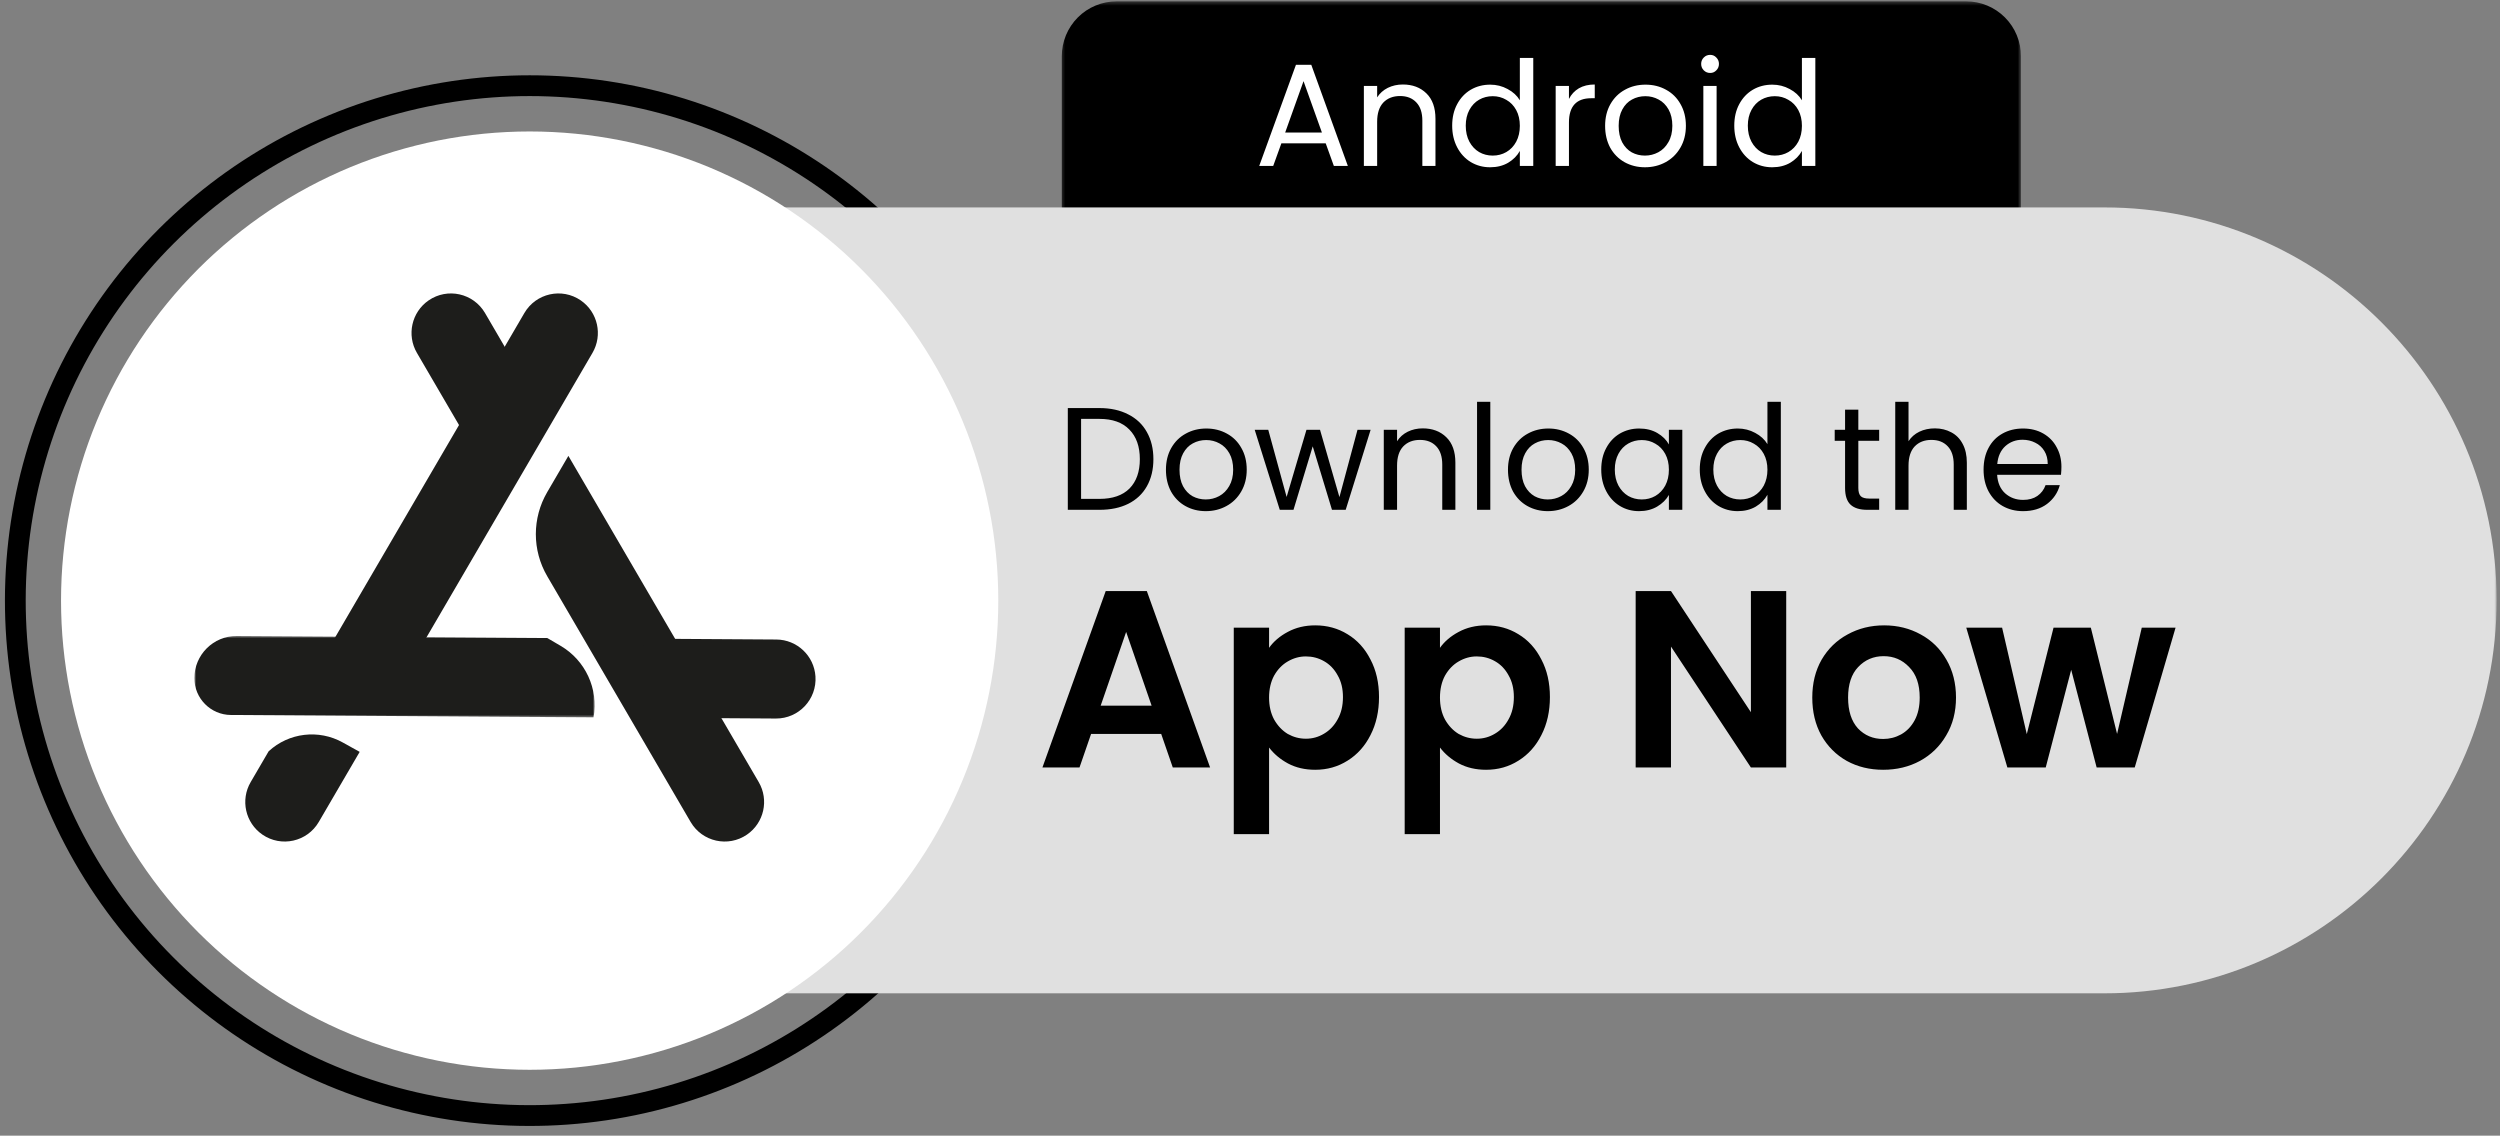
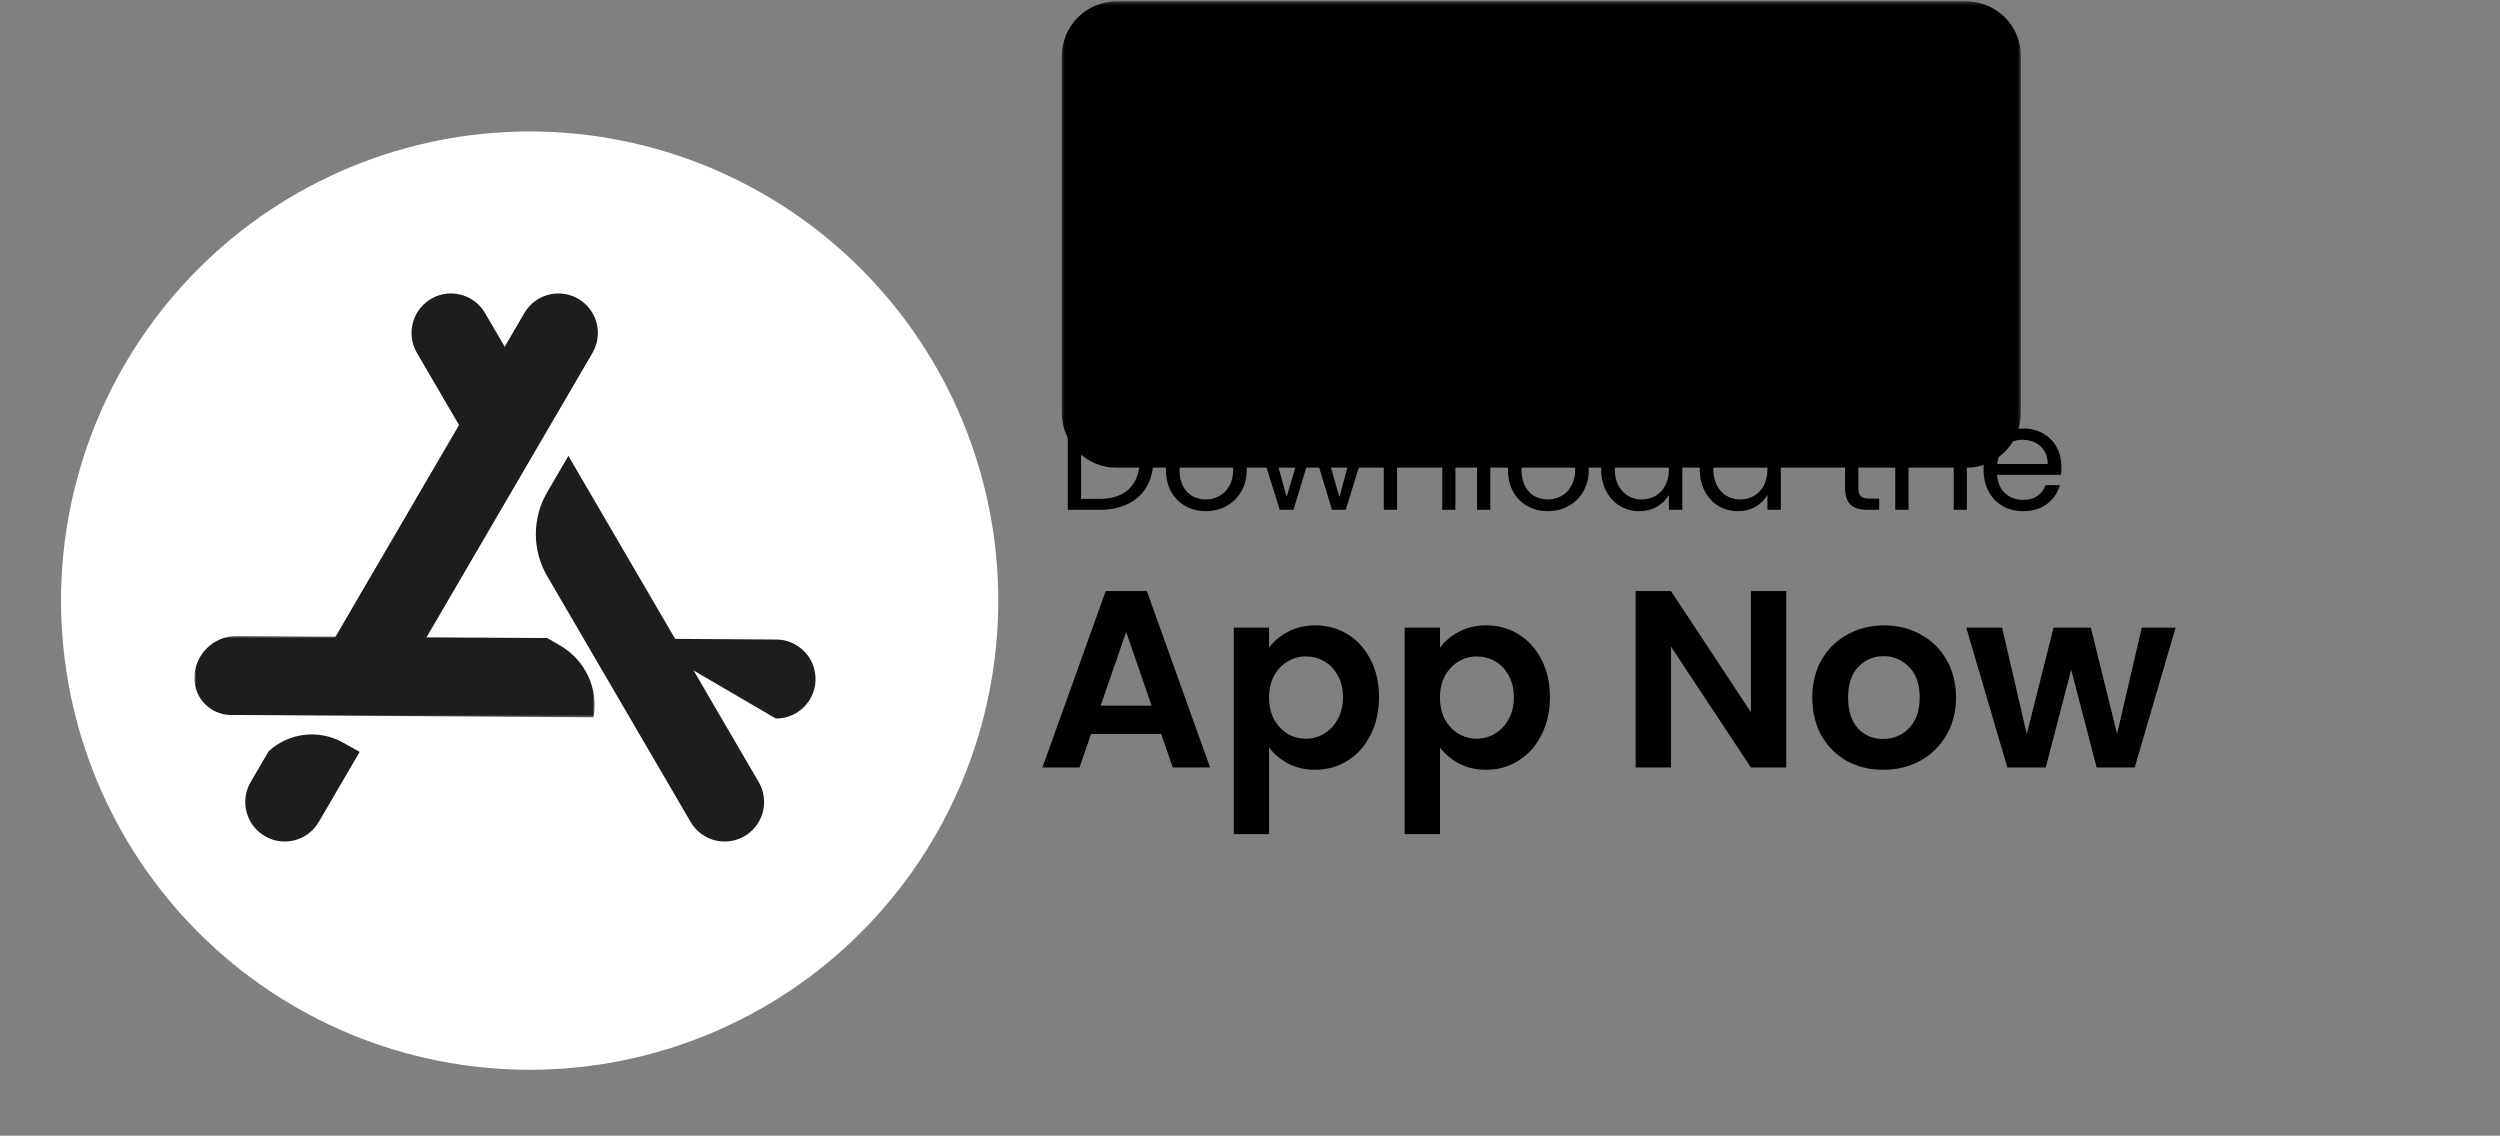
<svg xmlns="http://www.w3.org/2000/svg" width="656" height="298" viewBox="0 0 656 298" fill="none">
  <rect x="0" y="0" width="656" height="298" fill="#808080" stroke="none" />
  <mask id="mask0_1044_1778" style="mask-type:luminance" maskUnits="userSpaceOnUse" x="278" y="0" width="253" height="123">
    <path d="M278.333 0.354H530.334V123H278.333V0.354Z" fill="white" />
  </mask>
  <g mask="url(#mask0_1044_1778)">
    <path d="M293 0.354H515.917C516.865 0.354 517.797 0.443 518.724 0.63C519.651 0.813 520.547 1.083 521.422 1.448C522.297 1.807 523.125 2.255 523.906 2.776C524.693 3.302 525.422 3.901 526.089 4.568C526.755 5.24 527.354 5.964 527.875 6.75C528.401 7.537 528.844 8.365 529.203 9.24C529.568 10.115 529.839 11.016 530.026 11.943C530.209 12.87 530.302 13.807 530.302 14.75V108.339C530.302 109.286 530.209 110.224 530.026 111.151C529.839 112.078 529.568 112.979 529.203 113.849C528.844 114.724 528.401 115.552 527.875 116.339C527.354 117.125 526.755 117.854 526.089 118.521C525.422 119.193 524.693 119.786 523.906 120.312C523.125 120.839 522.297 121.281 521.422 121.646C520.552 122.005 519.651 122.276 518.724 122.464C517.797 122.646 516.865 122.74 515.917 122.74H293C292.052 122.74 291.12 122.646 290.193 122.464C289.266 122.276 288.365 122.005 287.495 121.646C286.62 121.281 285.792 120.839 285.005 120.312C284.224 119.786 283.495 119.193 282.828 118.521C282.162 117.854 281.563 117.125 281.042 116.339C280.516 115.552 280.073 114.724 279.708 113.849C279.349 112.979 279.078 112.078 278.891 111.151C278.708 110.224 278.615 109.286 278.615 108.339V14.75C278.615 13.807 278.708 12.87 278.891 11.943C279.078 11.016 279.349 10.115 279.708 9.24C280.073 8.365 280.516 7.537 281.042 6.75C281.563 5.964 282.162 5.24 282.828 4.568C283.495 3.901 284.224 3.302 285.005 2.776C285.792 2.255 286.62 1.807 287.495 1.448C288.365 1.083 289.266 0.813 290.193 0.63C291.12 0.443 292.052 0.354 293 0.354Z" fill="black" />
  </g>
-   <path d="M347.864 37.609H336.234L334.088 43.547H330.417L340.057 17H344.078L353.677 43.547H350.005L347.864 37.609ZM346.87 34.776L342.047 21.292L337.229 34.776H346.87ZM368.099 22.172C370.646 22.172 372.713 22.953 374.297 24.511C375.875 26.042 376.667 28.266 376.667 31.177V43.547H373.224V31.672C373.224 29.578 372.703 27.985 371.656 26.886C370.609 25.761 369.182 25.198 367.37 25.198C365.536 25.198 364.068 25.776 362.969 26.922C361.901 28.073 361.364 29.745 361.364 31.943V43.547H357.88V22.557H361.364V25.547C362.052 24.474 362.984 23.641 364.156 23.052C365.354 22.469 366.667 22.172 368.099 22.172ZM381.052 32.974C381.052 30.828 381.489 28.953 382.354 27.344C383.224 25.709 384.406 24.448 385.911 23.552C387.443 22.656 389.151 22.214 391.042 22.214C392.672 22.214 394.193 22.594 395.594 23.36C396.995 24.099 398.068 25.084 398.807 26.313V15.203H402.328V43.547H398.807V39.604C398.12 40.854 397.099 41.886 395.745 42.703C394.396 43.495 392.812 43.891 391 43.891C389.14 43.891 387.443 43.432 385.911 42.516C384.406 41.594 383.224 40.302 382.354 38.646C381.489 36.984 381.052 35.094 381.052 32.974ZM398.807 33.016C398.807 31.432 398.489 30.052 397.849 28.875C397.213 27.703 396.344 26.807 395.25 26.198C394.177 25.557 392.989 25.24 391.693 25.24C390.39 25.24 389.203 25.547 388.13 26.156C387.062 26.771 386.208 27.662 385.568 28.839C384.932 30.016 384.614 31.391 384.614 32.974C384.614 34.584 384.932 35.99 385.568 37.188C386.208 38.365 387.062 39.271 388.13 39.906C389.203 40.521 390.39 40.828 391.693 40.828C392.989 40.828 394.177 40.521 395.25 39.906C396.344 39.271 397.213 38.365 397.849 37.188C398.489 35.99 398.807 34.599 398.807 33.016ZM411.693 25.964C412.302 24.766 413.172 23.834 414.292 23.172C415.443 22.505 416.833 22.172 418.463 22.172V25.776H417.547C413.646 25.776 411.693 27.896 411.693 32.13V43.547H408.208V22.557H411.693V25.964ZM431.63 43.891C429.661 43.891 427.88 43.443 426.271 42.552C424.687 41.656 423.437 40.396 422.521 38.761C421.63 37.099 421.182 35.182 421.182 33.016C421.182 30.87 421.64 28.979 422.562 27.344C423.505 25.682 424.781 24.422 426.385 23.552C427.995 22.656 429.792 22.214 431.781 22.214C433.771 22.214 435.568 22.656 437.177 23.552C438.781 24.422 440.047 25.672 440.963 27.307C441.906 28.943 442.38 30.844 442.38 33.016C442.38 35.182 441.896 37.099 440.927 38.761C439.979 40.396 438.693 41.656 437.062 42.552C435.427 43.443 433.62 43.891 431.63 43.891ZM431.63 40.828C432.88 40.828 434.052 40.537 435.146 39.948C436.245 39.359 437.125 38.479 437.786 37.302C438.474 36.13 438.823 34.698 438.823 33.016C438.823 31.328 438.489 29.896 437.828 28.724C437.161 27.547 436.297 26.682 435.224 26.12C434.151 25.531 432.995 25.24 431.745 25.24C430.469 25.24 429.292 25.531 428.224 26.12C427.177 26.682 426.333 27.547 425.698 28.724C425.057 29.896 424.739 31.328 424.739 33.016C424.739 34.724 425.047 36.167 425.661 37.344C426.297 38.516 427.14 39.396 428.182 39.984C429.229 40.547 430.38 40.828 431.63 40.828ZM448.755 19.146C448.094 19.146 447.531 18.917 447.073 18.459C446.614 18 446.385 17.438 446.385 16.771C446.385 16.11 446.614 15.547 447.073 15.089C447.531 14.625 448.094 14.396 448.755 14.396C449.39 14.396 449.927 14.625 450.359 15.089C450.823 15.547 451.052 16.11 451.052 16.771C451.052 17.438 450.823 18 450.359 18.459C449.927 18.917 449.39 19.146 448.755 19.146ZM450.437 22.557V43.547H446.958V22.557H450.437ZM455.073 32.974C455.073 30.828 455.505 28.953 456.37 27.344C457.239 25.709 458.427 24.448 459.932 23.552C461.458 22.656 463.172 22.214 465.057 22.214C466.687 22.214 468.208 22.594 469.609 23.36C471.015 24.099 472.083 25.084 472.823 26.313V15.203H476.344V43.547H472.823V39.604C472.135 40.854 471.114 41.886 469.765 42.703C468.411 43.495 466.828 43.891 465.021 43.891C463.156 43.891 461.458 43.432 459.932 42.516C458.427 41.594 457.239 40.302 456.37 38.646C455.505 36.984 455.073 35.094 455.073 32.974ZM472.823 33.016C472.823 31.432 472.505 30.052 471.87 28.875C471.229 27.703 470.364 26.807 469.265 26.198C468.193 25.557 467.01 25.24 465.708 25.24C464.406 25.24 463.219 25.547 462.151 26.156C461.078 26.771 460.224 27.662 459.588 28.839C458.948 30.016 458.63 31.391 458.63 32.974C458.63 34.584 458.948 35.99 459.588 37.188C460.224 38.365 461.078 39.271 462.151 39.906C463.219 40.521 464.406 40.828 465.708 40.828C467.01 40.828 468.193 40.521 469.265 39.906C470.364 39.271 471.229 38.365 471.87 37.188C472.505 35.99 472.823 34.599 472.823 33.016Z" fill="white" />
  <mask id="mask1_1044_1778" style="mask-type:luminance" maskUnits="userSpaceOnUse" x="0" y="0" width="273" height="298">
    <path d="M0.198 0.354H273V297.922H0.198V0.354Z" fill="white" />
  </mask>
  <g mask="url(#mask1_1044_1778)">
-     <path d="M241.005 246.062C223.255 266.578 199.755 281.265 173.552 288.213C147.354 295.166 119.667 294.057 94.104 285.036C68.542 276.01 46.287 259.489 30.235 237.625C14.182 215.76 5.078 189.562 4.104 162.443C3.136 135.323 10.344 108.542 24.792 85.583C39.24 62.62 60.255 44.547 85.109 33.719C109.964 22.886 137.495 19.797 164.125 24.849C190.755 29.906 215.25 42.875 234.417 62.062" stroke="black" stroke-width="5.456" />
-   </g>
+     </g>
  <mask id="mask2_1044_1778" style="mask-type:luminance" maskUnits="userSpaceOnUse" x="131" y="53" width="525" height="209">
-     <path d="M131.667 53.666H655.255V261.667H131.667V53.666Z" fill="white" />
-   </mask>
+     </mask>
  <g mask="url(#mask2_1044_1778)">
    <path d="M131.896 54.422H552.12C609 54.422 655.115 100.589 655.115 157.536C655.115 214.484 609 260.651 552.12 260.651H131.896V54.422Z" fill="#E0E0E0" />
  </g>
  <path d="M261.948 157.604C261.948 159.62 261.901 161.63 261.802 163.646C261.703 165.656 261.552 167.667 261.354 169.672C261.161 171.677 260.911 173.677 260.62 175.667C260.323 177.661 259.979 179.646 259.583 181.62C259.193 183.599 258.75 185.562 258.266 187.516C257.776 189.474 257.24 191.411 256.651 193.339C256.068 195.271 255.438 197.182 254.76 199.078C254.083 200.974 253.359 202.854 252.589 204.714C251.818 206.578 251.005 208.417 250.141 210.24C249.281 212.062 248.375 213.859 247.427 215.635C246.479 217.411 245.49 219.167 244.453 220.896C243.422 222.625 242.344 224.323 241.224 226C240.109 227.677 238.948 229.323 237.75 230.937C236.552 232.557 235.313 234.146 234.036 235.703C232.76 237.26 231.448 238.786 230.094 240.281C228.745 241.771 227.354 243.229 225.932 244.656C224.51 246.078 223.052 247.469 221.563 248.823C220.068 250.177 218.547 251.49 216.99 252.771C215.438 254.047 213.849 255.286 212.234 256.484C210.615 257.687 208.974 258.844 207.297 259.964C205.625 261.083 203.927 262.161 202.198 263.198C200.474 264.234 198.724 265.224 196.948 266.177C195.172 267.125 193.375 268.031 191.557 268.891C189.74 269.755 187.901 270.573 186.042 271.344C184.182 272.115 182.302 272.839 180.406 273.516C178.516 274.193 176.604 274.828 174.677 275.411C172.75 275.995 170.813 276.531 168.859 277.021C166.906 277.51 164.948 277.953 162.974 278.349C161 278.74 159.016 279.083 157.026 279.38C155.036 279.677 153.036 279.922 151.036 280.12C149.031 280.318 147.026 280.464 145.016 280.562C143.005 280.661 140.995 280.714 138.984 280.714C136.969 280.714 134.958 280.661 132.948 280.562C130.938 280.464 128.932 280.318 126.927 280.12C124.927 279.922 122.932 279.677 120.938 279.38C118.948 279.083 116.969 278.74 114.995 278.349C113.021 277.953 111.057 277.51 109.104 277.021C107.151 276.531 105.214 275.995 103.286 275.411C101.359 274.828 99.453 274.193 97.557 273.516C95.662 272.839 93.787 272.115 91.927 271.344C90.068 270.573 88.224 269.755 86.406 268.891C84.588 268.031 82.792 267.125 81.016 266.177C79.24 265.224 77.49 264.234 75.766 263.198C74.037 262.161 72.338 261.083 70.667 259.964C68.995 258.844 67.349 257.687 65.729 256.484C64.115 255.286 62.531 254.047 60.974 252.771C59.417 251.49 57.896 250.177 56.401 248.823C54.911 247.469 53.453 246.078 52.031 244.656C50.609 243.229 49.224 241.771 47.87 240.281C46.521 238.786 45.203 237.26 43.927 235.703C42.651 234.146 41.411 232.557 40.214 230.937C39.016 229.323 37.859 227.677 36.74 226C35.62 224.323 34.547 222.625 33.51 220.896C32.474 219.167 31.484 217.411 30.537 215.635C29.588 213.859 28.682 212.062 27.823 210.24C26.963 208.417 26.146 206.578 25.375 204.714C24.604 202.854 23.88 200.974 23.203 199.078C22.526 197.182 21.896 195.271 21.312 193.339C20.729 191.411 20.188 189.474 19.703 187.516C19.213 185.562 18.771 183.599 18.38 181.62C17.984 179.646 17.641 177.661 17.349 175.667C17.052 173.677 16.807 171.677 16.609 169.672C16.412 167.667 16.26 165.656 16.162 163.646C16.068 161.63 16.016 159.62 16.016 157.604C16.016 155.589 16.068 153.578 16.162 151.562C16.26 149.552 16.412 147.542 16.609 145.536C16.807 143.531 17.052 141.531 17.349 139.542C17.641 137.547 17.984 135.562 18.38 133.589C18.771 131.609 19.213 129.646 19.703 127.693C20.188 125.74 20.729 123.797 21.312 121.87C21.896 119.937 22.526 118.026 23.203 116.13C23.88 114.234 24.604 112.354 25.375 110.495C26.146 108.63 26.963 106.792 27.823 104.969C28.682 103.146 29.588 101.349 30.537 99.573C31.484 97.797 32.474 96.042 33.51 94.313C34.547 92.583 35.62 90.885 36.74 89.208C37.859 87.531 39.016 85.885 40.214 84.271C41.411 82.651 42.651 81.063 43.927 79.505C45.203 77.948 46.521 76.422 47.87 74.932C49.224 73.438 50.609 71.979 52.031 70.552C53.453 69.13 54.911 67.74 56.401 66.385C57.896 65.037 59.417 63.719 60.974 62.443C62.531 61.161 64.115 59.922 65.729 58.724C67.349 57.521 68.995 56.365 70.667 55.245C72.338 54.125 74.037 53.047 75.766 52.011C77.49 50.974 79.24 49.984 81.016 49.031C82.792 48.083 84.588 47.177 86.406 46.318C88.224 45.453 90.068 44.641 91.927 43.865C93.787 43.094 95.662 42.37 97.557 41.693C99.453 41.016 101.359 40.38 103.286 39.797C105.214 39.214 107.151 38.677 109.104 38.188C111.057 37.698 113.021 37.255 114.995 36.859C116.969 36.469 118.948 36.125 120.938 35.828C122.932 35.531 124.927 35.286 126.927 35.089C128.932 34.891 130.938 34.745 132.948 34.646C134.958 34.547 136.969 34.495 138.984 34.495C140.995 34.495 143.005 34.547 145.016 34.646C147.026 34.745 149.031 34.891 151.036 35.089C153.036 35.286 155.036 35.531 157.026 35.828C159.016 36.125 161 36.469 162.974 36.859C164.948 37.255 166.906 37.698 168.859 38.188C170.813 38.677 172.75 39.214 174.677 39.797C176.604 40.38 178.516 41.016 180.406 41.693C182.302 42.37 184.182 43.094 186.042 43.865C187.901 44.641 189.74 45.453 191.557 46.318C193.375 47.177 195.172 48.083 196.948 49.031C198.724 49.984 200.474 50.974 202.198 52.011C203.927 53.047 205.625 54.125 207.297 55.245C208.974 56.365 210.615 57.521 212.234 58.724C213.849 59.922 215.438 61.161 216.99 62.443C218.547 63.719 220.068 65.037 221.563 66.385C223.052 67.74 224.51 69.13 225.932 70.552C227.354 71.979 228.745 73.438 230.094 74.932C231.448 76.422 232.76 77.948 234.036 79.505C235.313 81.063 236.552 82.651 237.75 84.271C238.948 85.885 240.109 87.531 241.224 89.208C242.344 90.885 243.422 92.583 244.453 94.313C245.49 96.042 246.479 97.797 247.427 99.573C248.375 101.349 249.281 103.146 250.141 104.969C251.005 106.792 251.818 108.63 252.589 110.495C253.359 112.354 254.083 114.234 254.76 116.13C255.438 118.026 256.068 119.937 256.651 121.87C257.24 123.797 257.776 125.74 258.266 127.693C258.75 129.646 259.193 131.609 259.583 133.589C259.979 135.562 260.323 137.547 260.62 139.542C260.911 141.531 261.161 143.531 261.354 145.536C261.552 147.542 261.703 149.552 261.802 151.562C261.901 153.578 261.948 155.589 261.948 157.604Z" fill="white" />
  <path d="M288.5 107.078C291.406 107.078 293.917 107.63 296.037 108.729C298.177 109.802 299.807 111.344 300.932 113.365C302.078 115.38 302.651 117.755 302.651 120.484C302.651 123.219 302.078 125.594 300.932 127.609C299.807 129.604 298.177 131.135 296.037 132.208C293.917 133.255 291.406 133.776 288.5 133.776H280.193V107.078H288.5ZM288.5 130.906C291.943 130.906 294.568 130 296.38 128.187C298.188 126.349 299.094 123.781 299.094 120.484C299.094 117.167 298.177 114.573 296.339 112.714C294.531 110.849 291.917 109.917 288.5 109.917H283.677V130.906H288.5ZM316.391 134.125C314.427 134.125 312.641 133.677 311.037 132.781C309.453 131.891 308.203 130.625 307.287 128.99C306.391 127.328 305.943 125.417 305.943 123.245C305.943 121.099 306.406 119.208 307.323 117.578C308.266 115.917 309.542 114.651 311.151 113.781C312.755 112.891 314.552 112.443 316.542 112.443C318.531 112.443 320.333 112.891 321.938 113.781C323.547 114.651 324.807 115.901 325.724 117.536C326.672 119.172 327.141 121.073 327.141 123.245C327.141 125.417 326.656 127.328 325.688 128.99C324.745 130.625 323.453 131.891 321.823 132.781C320.193 133.677 318.38 134.125 316.391 134.125ZM316.391 131.057C317.641 131.057 318.813 130.766 319.912 130.177C321.005 129.589 321.886 128.708 322.552 127.536C323.24 126.359 323.583 124.932 323.583 123.245C323.583 121.557 323.25 120.13 322.589 118.953C321.927 117.781 321.057 116.911 319.985 116.349C318.917 115.76 317.755 115.469 316.505 115.469C315.229 115.469 314.057 115.76 312.985 116.349C311.938 116.911 311.099 117.781 310.458 118.953C309.823 120.13 309.505 121.557 309.505 123.245C309.505 124.953 309.807 126.396 310.422 127.573C311.057 128.75 311.901 129.63 312.948 130.219C313.995 130.776 315.141 131.057 316.391 131.057ZM359.651 112.786L353.11 133.776H349.511L344.458 117.115L339.412 133.776H335.813L329.235 112.786H332.792L337.61 130.406L342.813 112.786H346.375L351.464 130.448L356.208 112.786H359.651ZM373.323 112.406C375.87 112.406 377.938 113.182 379.521 114.74C381.099 116.271 381.891 118.495 381.891 121.406V133.776H378.448V121.906C378.448 119.812 377.922 118.214 376.88 117.115C375.833 115.995 374.406 115.432 372.594 115.432C370.755 115.432 369.292 116.005 368.193 117.156C367.12 118.302 366.589 119.974 366.589 122.172V133.776H363.104V112.786H366.589V115.776C367.276 114.703 368.208 113.875 369.38 113.286C370.578 112.698 371.891 112.406 373.323 112.406ZM391.057 105.432V133.776H387.578V105.432H391.057ZM406.136 134.125C404.172 134.125 402.391 133.677 400.781 132.781C399.198 131.891 397.948 130.625 397.031 128.99C396.141 127.328 395.693 125.417 395.693 123.245C395.693 121.099 396.151 119.208 397.068 117.578C398.016 115.917 399.287 114.651 400.896 113.781C402.505 112.891 404.302 112.443 406.292 112.443C408.281 112.443 410.078 112.891 411.688 113.781C413.292 114.651 414.557 115.901 415.474 117.536C416.417 119.172 416.891 121.073 416.891 123.245C416.891 125.417 416.406 127.328 415.438 128.99C414.49 130.625 413.203 131.891 411.573 132.781C409.938 133.677 408.125 134.125 406.136 134.125ZM406.136 131.057C407.386 131.057 408.563 130.766 409.656 130.177C410.755 129.589 411.636 128.708 412.297 127.536C412.985 126.359 413.328 124.932 413.328 123.245C413.328 121.557 413 120.13 412.334 118.953C411.672 117.781 410.807 116.911 409.735 116.349C408.662 115.76 407.5 115.469 406.255 115.469C404.979 115.469 403.802 115.76 402.735 116.349C401.688 116.911 400.844 117.781 400.208 118.953C399.568 120.13 399.25 121.557 399.25 123.245C399.25 124.953 399.557 126.396 400.167 127.573C400.807 128.75 401.651 129.63 402.693 130.219C403.74 130.776 404.886 131.057 406.136 131.057ZM420.167 123.208C420.167 121.062 420.599 119.182 421.469 117.578C422.334 115.943 423.521 114.677 425.026 113.781C426.557 112.891 428.25 112.443 430.115 112.443C431.948 112.443 433.547 112.839 434.896 113.63C436.25 114.422 437.255 115.417 437.917 116.62V112.786H441.438V133.776H437.917V129.87C437.229 131.099 436.198 132.12 434.818 132.937C433.469 133.729 431.886 134.125 430.073 134.125C428.214 134.125 426.531 133.661 425.026 132.745C423.521 131.823 422.334 130.536 421.469 128.875C420.599 127.214 420.167 125.328 420.167 123.208ZM437.917 123.245C437.917 121.661 437.599 120.281 436.964 119.109C436.323 117.932 435.459 117.042 434.36 116.427C433.292 115.786 432.104 115.469 430.802 115.469C429.5 115.469 428.318 115.776 427.245 116.391C426.172 117 425.318 117.896 424.682 119.068C424.042 120.245 423.724 121.625 423.724 123.208C423.724 124.818 424.042 126.219 424.682 127.422C425.318 128.594 426.172 129.5 427.245 130.141C428.318 130.75 429.5 131.057 430.802 131.057C432.104 131.057 433.292 130.75 434.36 130.141C435.459 129.5 436.323 128.594 436.964 127.422C437.599 126.219 437.917 124.828 437.917 123.245ZM446.021 123.208C446.021 121.062 446.453 119.182 447.323 117.578C448.188 115.943 449.375 114.677 450.88 113.781C452.412 112.891 454.12 112.443 456.005 112.443C457.641 112.443 459.156 112.828 460.563 113.594C461.964 114.333 463.037 115.318 463.776 116.542V105.432H467.292V133.776H463.776V129.833C463.084 131.083 462.068 132.12 460.714 132.937C459.36 133.729 457.781 134.125 455.969 134.125C454.11 134.125 452.412 133.661 450.88 132.745C449.375 131.823 448.188 130.536 447.323 128.875C446.453 127.214 446.021 125.328 446.021 123.208ZM463.776 123.245C463.776 121.661 463.453 120.281 462.818 119.109C462.182 117.932 461.313 117.042 460.219 116.427C459.146 115.786 457.959 115.469 456.656 115.469C455.36 115.469 454.172 115.776 453.099 116.391C452.026 117 451.172 117.896 450.537 119.068C449.901 120.245 449.578 121.625 449.578 123.208C449.578 124.818 449.901 126.219 450.537 127.422C451.172 128.594 452.026 129.5 453.099 130.141C454.172 130.75 455.36 131.057 456.656 131.057C457.959 131.057 459.146 130.75 460.219 130.141C461.313 129.5 462.182 128.594 462.818 127.422C463.453 126.219 463.776 124.828 463.776 123.245ZM487.625 115.661V128.031C487.625 129.052 487.844 129.781 488.276 130.219C488.709 130.625 489.464 130.828 490.531 130.828H493.094V133.776H489.959C488.021 133.776 486.568 133.333 485.599 132.437C484.63 131.542 484.146 130.078 484.146 128.031V115.661H481.427V112.786H484.146V107.5H487.625V112.786H493.094V115.661H487.625ZM507.719 112.406C509.302 112.406 510.729 112.75 512.005 113.437C513.281 114.104 514.281 115.109 514.995 116.464C515.729 117.818 516.099 119.464 516.099 121.406V133.776H512.656V121.906C512.656 119.812 512.136 118.214 511.089 117.115C510.042 115.995 508.615 115.432 506.807 115.432C504.969 115.432 503.5 116.005 502.401 117.156C501.334 118.302 500.797 119.974 500.797 122.172V133.776H497.313V105.432H500.797V115.776C501.485 114.703 502.427 113.875 503.63 113.286C504.854 112.698 506.214 112.406 507.719 112.406ZM540.917 122.479C540.917 123.141 540.88 123.844 540.802 124.583H524.047C524.172 126.656 524.875 128.276 526.151 129.448C527.448 130.599 529.021 131.172 530.854 131.172C532.36 131.172 533.61 130.828 534.604 130.141C535.625 129.422 536.339 128.479 536.75 127.307H540.495C539.938 129.323 538.813 130.969 537.13 132.245C535.443 133.5 533.354 134.125 530.854 134.125C528.865 134.125 527.078 133.677 525.495 132.781C523.943 131.891 522.719 130.625 521.823 128.99C520.932 127.328 520.49 125.417 520.49 123.245C520.49 121.073 520.917 119.172 521.787 117.536C522.656 115.901 523.865 114.651 525.427 113.781C527 112.891 528.813 112.443 530.854 112.443C532.844 112.443 534.604 112.875 536.136 113.745C537.667 114.615 538.839 115.812 539.651 117.344C540.495 118.854 540.917 120.562 540.917 122.479ZM537.323 121.75C537.323 120.422 537.026 119.286 536.443 118.344C535.854 117.37 535.052 116.646 534.031 116.156C533.037 115.646 531.927 115.391 530.703 115.391C528.943 115.391 527.438 115.953 526.188 117.078C524.964 118.203 524.261 119.76 524.084 121.75H537.323Z" fill="black" />
  <path d="M304.698 192.583H286.302L283.26 201.391H273.531L290.141 155.089H300.927L317.531 201.391H307.74L304.698 192.583ZM302.182 185.161L295.5 165.818L288.818 185.161H302.182ZM333.005 169.99C334.198 168.312 335.828 166.922 337.901 165.818C340.021 164.672 342.422 164.094 345.115 164.094C348.245 164.094 351.068 164.87 353.583 166.417C356.141 167.958 358.151 170.167 359.604 173.036C361.104 175.865 361.854 179.156 361.854 182.911C361.854 186.661 361.104 190 359.604 192.911C358.151 195.781 356.141 198.016 353.583 199.604C351.068 201.193 348.245 201.99 345.115 201.99C342.422 201.99 340.042 201.437 337.969 200.333C335.938 199.229 334.286 197.839 333.005 196.156V218.88H323.74V164.693H333.005V169.99ZM352.391 182.911C352.391 180.703 351.932 178.802 351.005 177.214C350.12 175.578 348.932 174.344 347.432 173.5C345.974 172.661 344.385 172.245 342.667 172.245C340.99 172.245 339.401 172.687 337.901 173.568C336.448 174.406 335.255 175.646 334.328 177.276C333.448 178.911 333.005 180.833 333.005 183.042C333.005 185.25 333.448 187.172 334.328 188.807C335.255 190.437 336.448 191.698 337.901 192.583C339.401 193.422 340.99 193.839 342.667 193.839C344.385 193.839 345.974 193.396 347.432 192.516C348.932 191.63 350.12 190.375 351.005 188.74C351.932 187.104 352.391 185.161 352.391 182.911ZM377.849 169.99C379.042 168.312 380.672 166.922 382.745 165.818C384.865 164.672 387.271 164.094 389.958 164.094C393.094 164.094 395.917 164.87 398.427 166.417C400.99 167.958 402.995 170.167 404.448 173.036C405.948 175.865 406.698 179.156 406.698 182.911C406.698 186.661 405.948 190 404.448 192.911C402.995 195.781 400.99 198.016 398.427 199.604C395.917 201.193 393.094 201.99 389.958 201.99C387.271 201.99 384.885 201.437 382.813 200.333C380.781 199.229 379.13 197.839 377.849 196.156V218.88H368.589V164.693H377.849V169.99ZM397.24 182.911C397.24 180.703 396.776 178.802 395.849 177.214C394.969 175.578 393.776 174.344 392.276 173.5C390.818 172.661 389.229 172.245 387.51 172.245C385.833 172.245 384.245 172.687 382.745 173.568C381.292 174.406 380.099 175.646 379.172 177.276C378.292 178.911 377.849 180.833 377.849 183.042C377.849 185.25 378.292 187.172 379.172 188.807C380.099 190.437 381.292 191.698 382.745 192.583C384.245 193.422 385.833 193.839 387.51 193.839C389.229 193.839 390.818 193.396 392.276 192.516C393.776 191.63 394.969 190.375 395.849 188.74C396.776 187.104 397.24 185.161 397.24 182.911ZM468.703 201.391H459.438L438.464 169.661V201.391H429.198V155.089H438.464L459.438 186.885V155.089H468.703V201.391ZM494.135 201.99C490.604 201.99 487.427 201.214 484.604 199.667C481.781 198.078 479.557 195.849 477.922 192.979C476.333 190.109 475.542 186.797 475.542 183.042C475.542 179.286 476.354 175.974 477.99 173.104C479.667 170.234 481.938 168.026 484.802 166.479C487.672 164.891 490.87 164.094 494.401 164.094C497.927 164.094 501.125 164.891 503.995 166.479C506.859 168.026 509.109 170.234 510.745 173.104C512.417 175.974 513.255 179.286 513.255 183.042C513.255 186.797 512.396 190.109 510.677 192.979C509 195.849 506.708 198.078 503.792 199.667C500.927 201.214 497.708 201.99 494.135 201.99ZM494.135 193.906C495.813 193.906 497.375 193.51 498.833 192.714C500.333 191.875 501.526 190.635 502.406 189.005C503.292 187.37 503.729 185.38 503.729 183.042C503.729 179.552 502.802 176.88 500.948 175.026C499.141 173.125 496.911 172.177 494.266 172.177C491.62 172.177 489.391 173.125 487.583 175.026C485.818 176.88 484.938 179.552 484.938 183.042C484.938 186.531 485.797 189.224 487.516 191.125C489.281 192.979 491.49 193.906 494.135 193.906ZM570.87 164.693L560.151 201.391H550.161L543.479 175.755L536.797 201.391H526.734L515.948 164.693H525.349L531.828 192.646L538.849 164.693H548.635L555.521 192.583L562 164.693H570.87Z" fill="black" />
  <path d="M199.088 205.221L149.143 119.623L143.582 129.149C139.611 135.956 139.611 144.379 143.584 151.184L181.219 215.684C184.254 220.884 191.06 222.408 196.015 218.995C200.484 215.918 201.823 209.909 199.088 205.221Z" fill="#1D1D1B" />
  <path d="M125.167 119.623L137.154 99.078L127.269 82.137C124.233 76.935 117.428 75.413 112.47 78.826C108.004 81.903 106.662 87.91 109.399 92.6L125.167 119.623Z" fill="#1D1D1B" />
-   <path d="M213.976 177.485C213.613 172.067 209.139 167.847 203.716 167.81L167.678 167.576L179.823 188.39L203.584 188.543C209.597 188.583 214.379 183.496 213.976 177.485Z" fill="#1D1D1B" />
+   <path d="M213.976 177.485C213.613 172.067 209.139 167.847 203.716 167.81L167.678 167.576L203.584 188.543C209.597 188.583 214.379 183.496 213.976 177.485Z" fill="#1D1D1B" />
  <mask id="mask3_1044_1778" style="mask-type:luminance" maskUnits="userSpaceOnUse" x="51" y="166" width="106" height="23">
    <path d="M51 166.721H156.176V188.485H51V166.721Z" fill="white" />
  </mask>
  <g mask="url(#mask3_1044_1778)">
    <path d="M143.613 167.42L62.106 166.887C55.997 166.848 51 171.822 51 177.943C51 183.258 55.284 187.579 60.59 187.612L155.755 188.232C157.08 180.778 153.626 173.286 147.1 169.463L143.613 167.42Z" fill="#1D1D1B" />
  </g>
  <path d="M106.43 176.637L155.465 92.6C158.202 87.91 156.863 81.903 152.394 78.826C147.436 75.413 140.631 76.935 137.595 82.137L82.547 176.482L106.43 176.637Z" fill="#1D1D1B" />
  <path d="M70.493 197.136L65.776 205.221C63.039 209.909 64.381 215.918 68.849 218.995C73.805 222.408 80.612 220.884 83.646 215.684L94.379 197.292L89.916 194.814C83.619 191.318 75.793 192.253 70.493 197.136Z" fill="#1D1D1B" />
</svg>